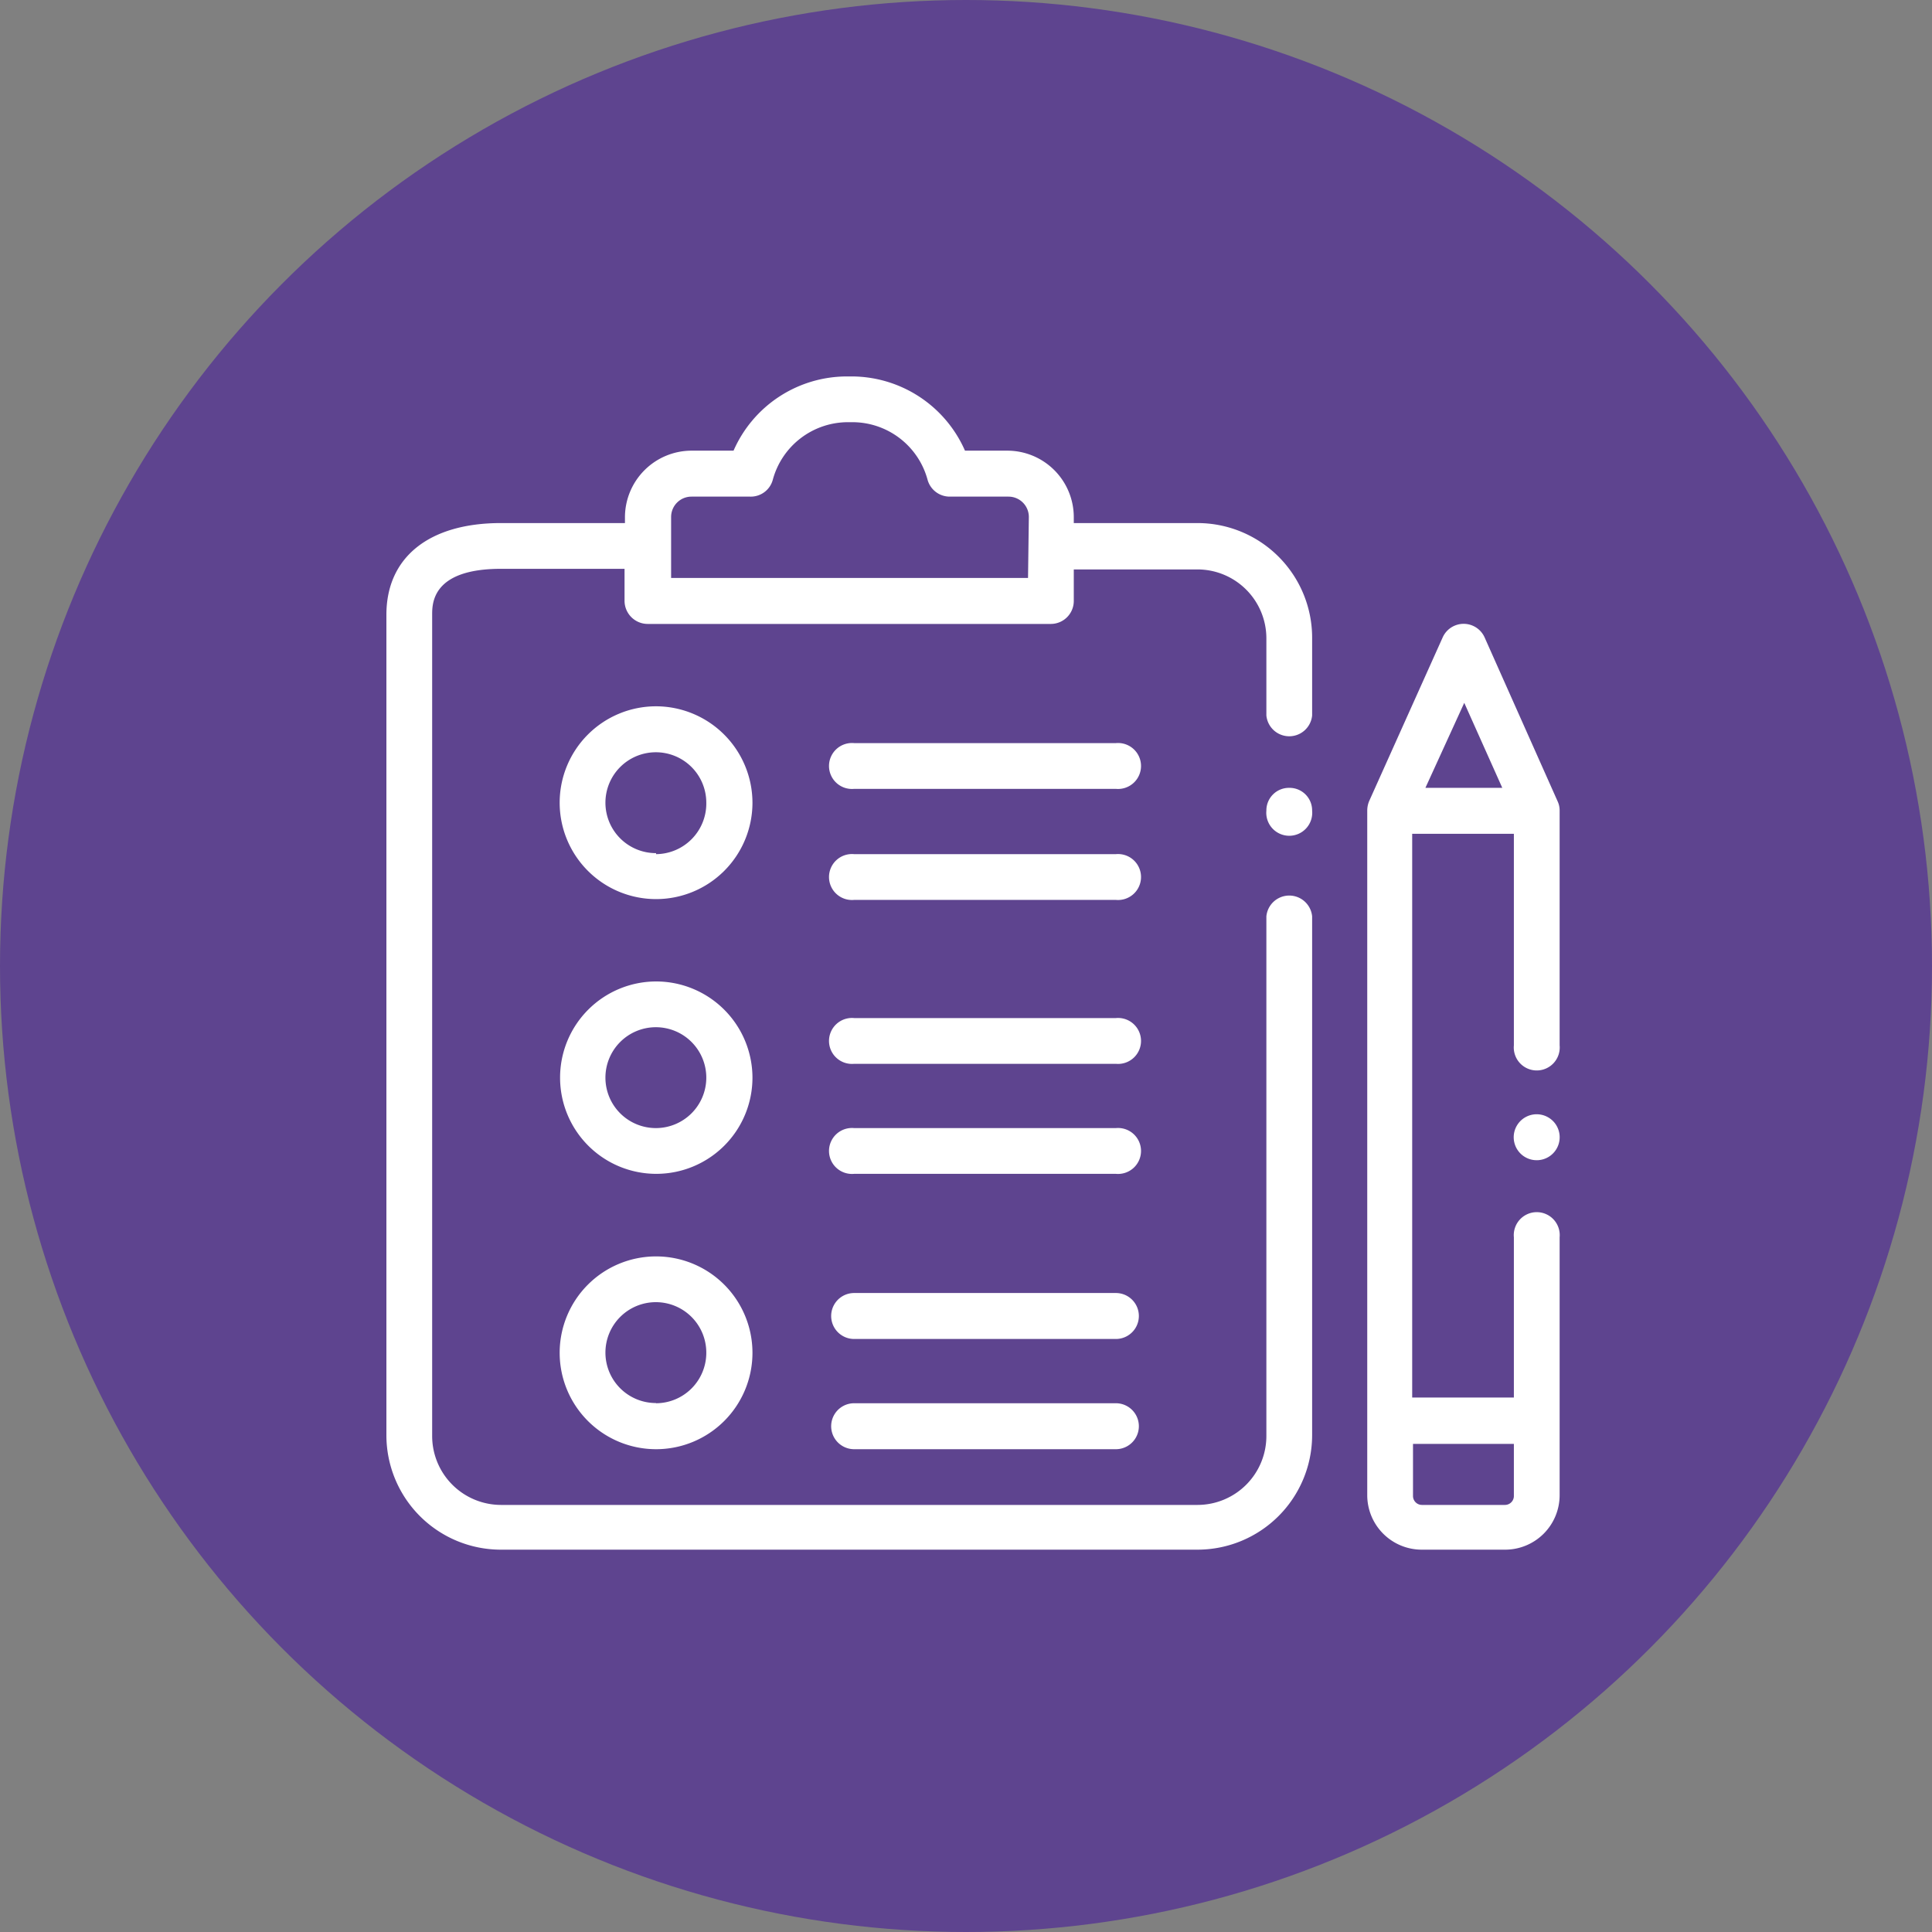
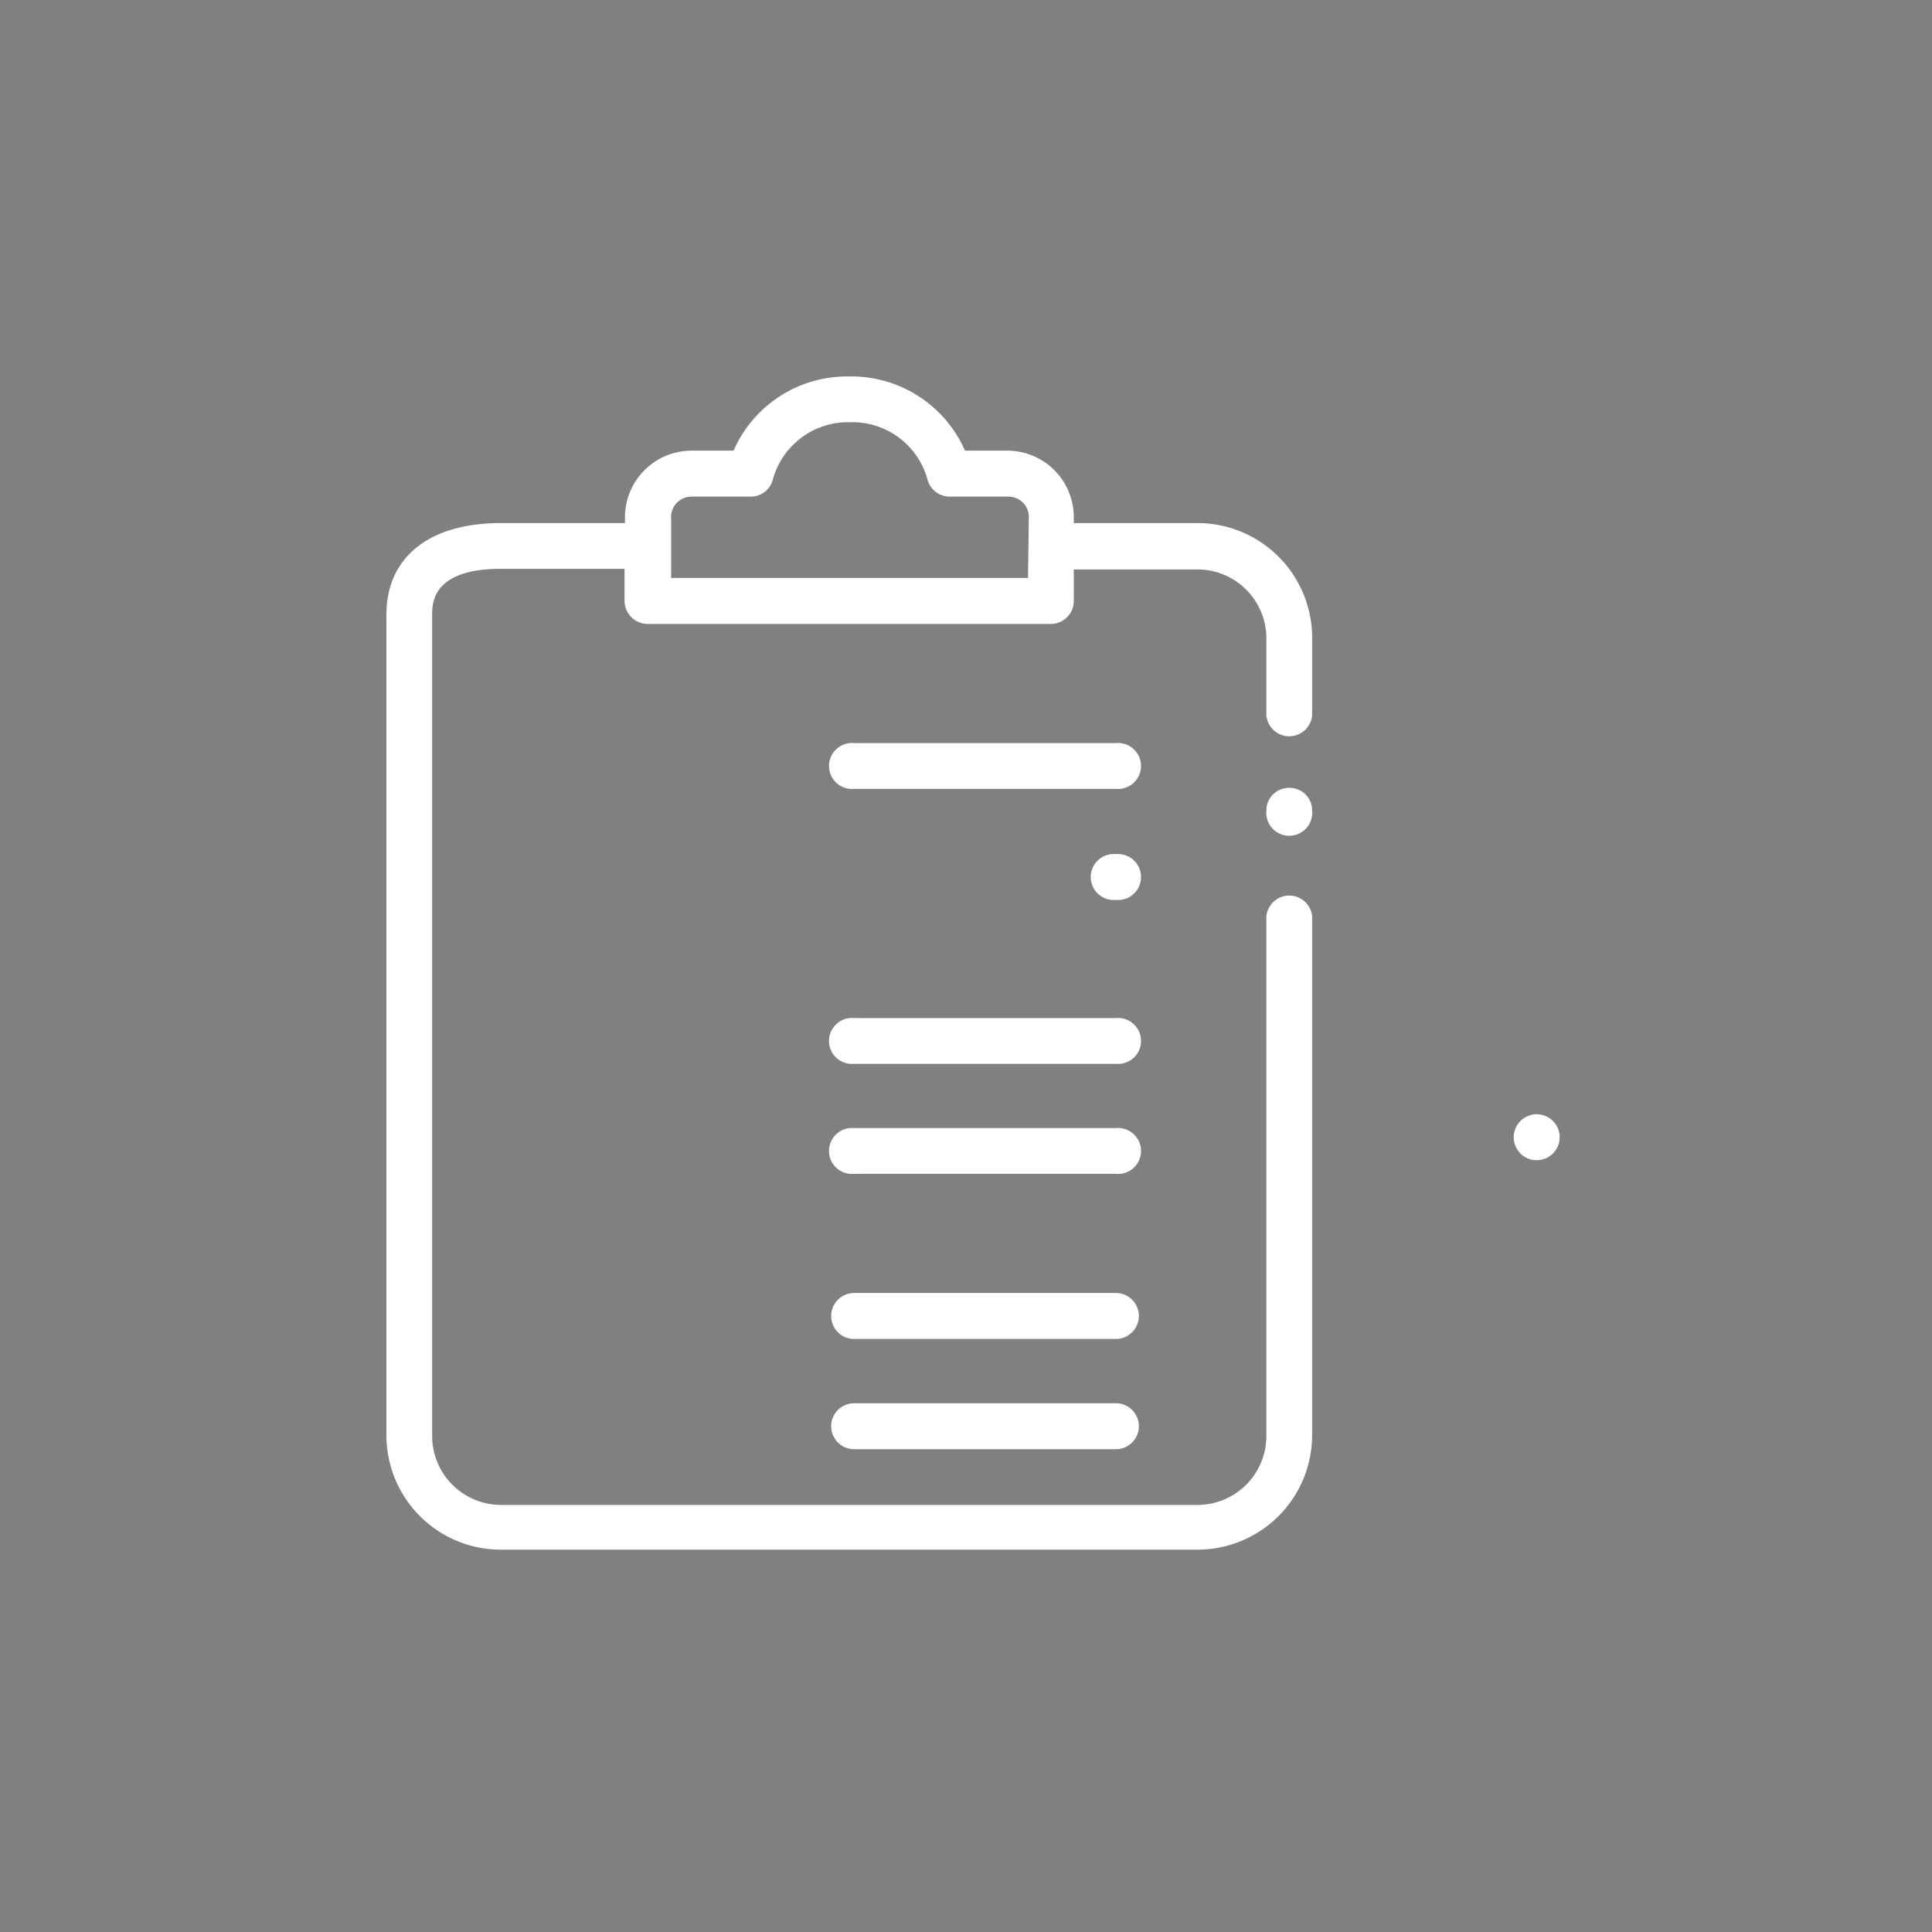
<svg xmlns="http://www.w3.org/2000/svg" viewBox="0 0 95 95">
  <rect x="0" y="0" width="95" height="95" fill="#808080" stroke="none" />
  <defs>
    <style>.cls-1{fill:#5e448f;}.cls-2{fill:#fff;}</style>
  </defs>
  <title>evaluation</title>
  <g id="Camada_2" data-name="Camada 2">
    <g id="Camada_12" data-name="Camada 12">
-       <circle class="cls-1" cx="47.5" cy="47.5" r="47.5" />
-     </g>
+       </g>
    <g id="evaluation">
      <path class="cls-2" d="M58.89,25.72H52.8v-.29a3.27,3.27,0,0,0-3.26-3.27H47.45a6.1,6.1,0,0,0-5.58-3.65h-.22a6.09,6.09,0,0,0-5.58,3.65H34a3.28,3.28,0,0,0-3.27,3.27v.29H24.63C21.1,25.72,19,27.4,19,30.23V70.57a5.63,5.63,0,0,0,5.63,5.63H58.89a5.64,5.64,0,0,0,5.63-5.63V45.06a1.13,1.13,0,0,0-2.25,0V70.57A3.39,3.39,0,0,1,58.89,74H24.63a3.39,3.39,0,0,1-3.38-3.38V30.23c0-.56,0-2.26,3.38-2.26h6.08v1.58a1.14,1.14,0,0,0,1.13,1.13H51.68a1.13,1.13,0,0,0,1.12-1.13V28h6.09a3.39,3.39,0,0,1,3.38,3.38v3.8a1.13,1.13,0,0,0,2.25,0v-3.8A5.64,5.64,0,0,0,58.89,25.72Zm-8.34,2.7H33v-3a1,1,0,0,1,1-1h2.89A1.12,1.12,0,0,0,38,23.59a3.83,3.83,0,0,1,3.7-2.83h.22a3.83,3.83,0,0,1,3.69,2.83,1.13,1.13,0,0,0,1.09.83h2.89a1,1,0,0,1,1,1Z" />
      <path class="cls-2" d="M63.4,38.74a1.11,1.11,0,0,0-1.13,1.12,1.13,1.13,0,1,0,2.25,0,1.11,1.11,0,0,0-1.12-1.12Z" />
      <path class="cls-2" d="M75.57,54.79a1.13,1.13,0,1,0,.79.33A1.14,1.14,0,0,0,75.57,54.79Z" />
-       <path class="cls-2" d="M76.59,39.4,73,31.34a1.13,1.13,0,0,0-2.06,0L67.32,39.4a1.22,1.22,0,0,0-.09.46V73.51a2.68,2.68,0,0,0,2.69,2.69H74a2.68,2.68,0,0,0,2.69-2.69V60.84a1.13,1.13,0,1,0-2.25,0v7.88h-5V41h5v10.4a1.13,1.13,0,1,0,2.25,0V39.86A1.06,1.06,0,0,0,76.59,39.4ZM72,34.56l1.87,4.18H70.09ZM74.44,71v2.54A.44.44,0,0,1,74,74H69.92a.44.44,0,0,1-.44-.44V71Z" />
-       <path class="cls-2" d="M32.26,34.73A4.74,4.74,0,1,0,37,39.47,4.75,4.75,0,0,0,32.26,34.73Zm0,7.22a2.48,2.48,0,1,1,2.47-2.48A2.49,2.49,0,0,1,32.26,42Z" />
-       <path class="cls-2" d="M32.26,48.26A4.73,4.73,0,1,0,37,53,4.74,4.74,0,0,0,32.26,48.26Zm0,7.21A2.48,2.48,0,1,1,34.73,53,2.48,2.48,0,0,1,32.26,55.47Z" />
-       <path class="cls-2" d="M32.26,61.78A4.74,4.74,0,1,0,37,66.51,4.74,4.74,0,0,0,32.26,61.78Zm0,7.21a2.48,2.48,0,1,1,2.47-2.48A2.48,2.48,0,0,1,32.26,69Z" />
-       <path class="cls-2" d="M54.87,42H42a1.13,1.13,0,1,0,0,2.25H54.87a1.13,1.13,0,1,0,0-2.25Z" />
+       <path class="cls-2" d="M54.87,42a1.13,1.13,0,1,0,0,2.25H54.87a1.13,1.13,0,1,0,0-2.25Z" />
      <path class="cls-2" d="M54.87,36.54H42a1.13,1.13,0,1,0,0,2.25H54.87a1.13,1.13,0,1,0,0-2.25Z" />
      <path class="cls-2" d="M54.87,55.47H42a1.13,1.13,0,1,0,0,2.25H54.87a1.13,1.13,0,1,0,0-2.25Z" />
      <path class="cls-2" d="M54.87,50.06H42a1.13,1.13,0,1,0,0,2.25H54.87a1.13,1.13,0,1,0,0-2.25Z" />
      <path class="cls-2" d="M54.87,69H42a1.13,1.13,0,0,0,0,2.26H54.87a1.13,1.13,0,0,0,0-2.26Z" />
      <path class="cls-2" d="M54.87,63.58H42a1.13,1.13,0,1,0,0,2.26H54.87a1.13,1.13,0,1,0,0-2.26Z" />
    </g>
  </g>
</svg>